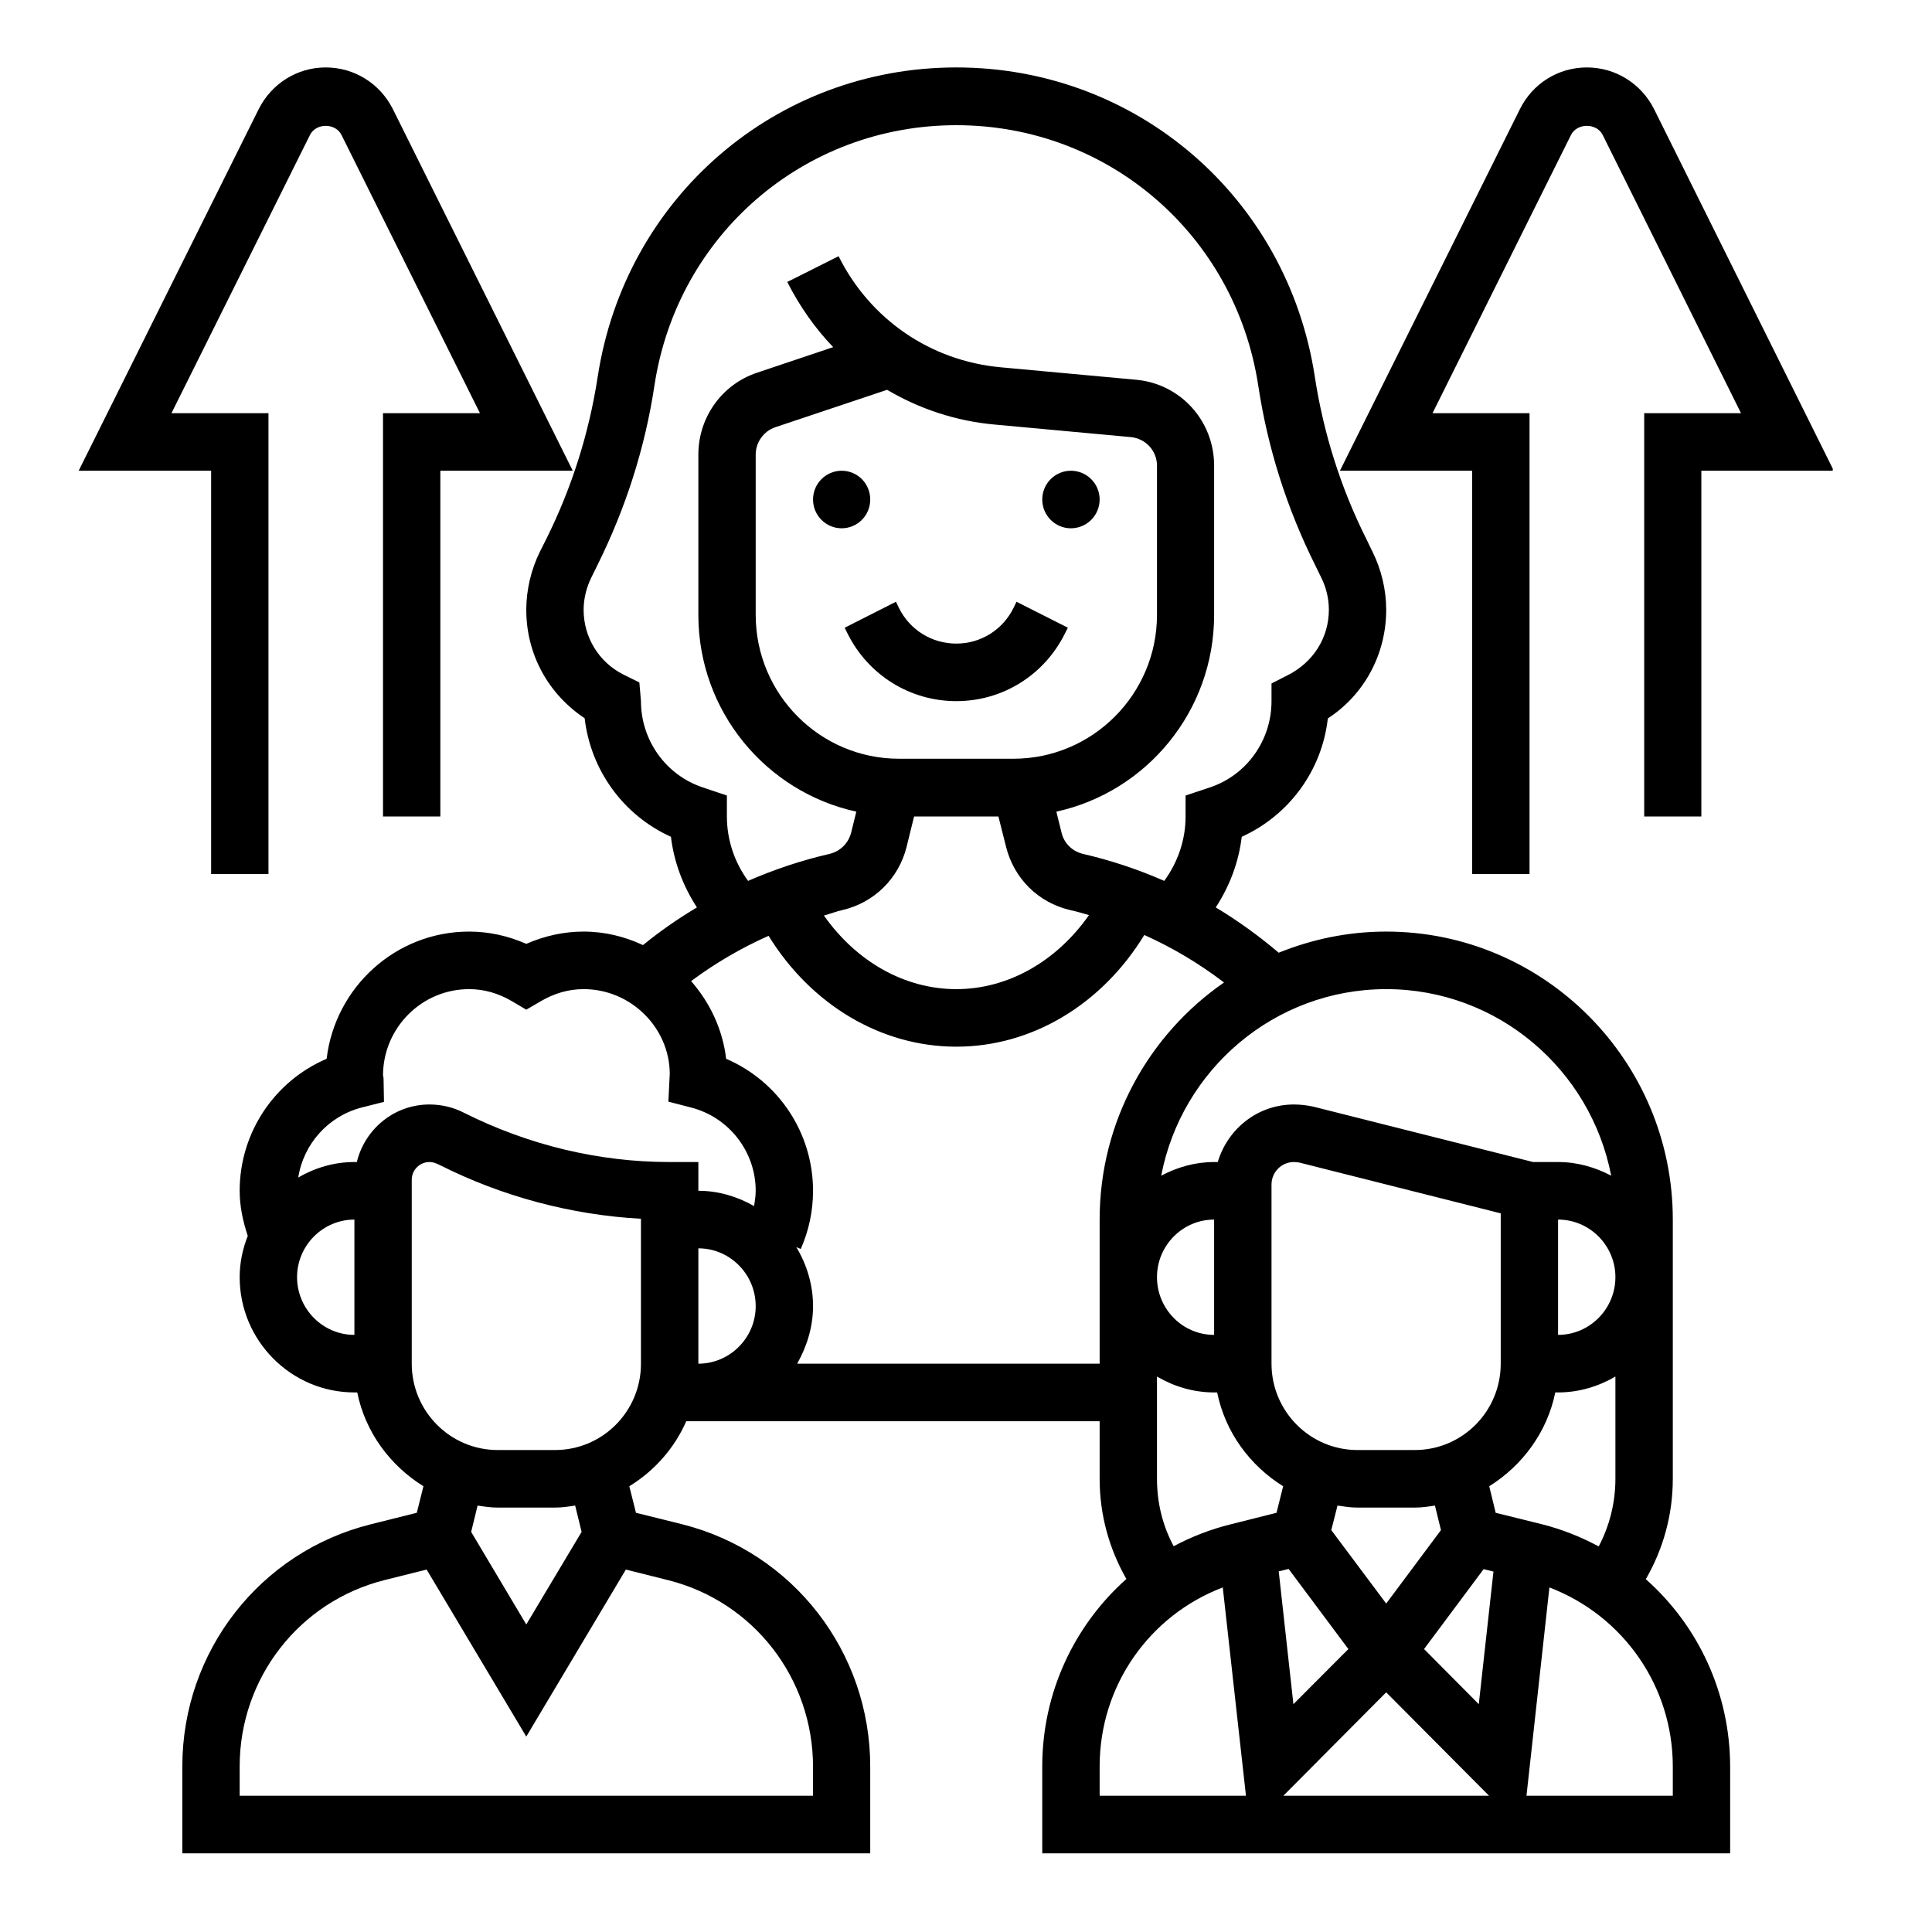
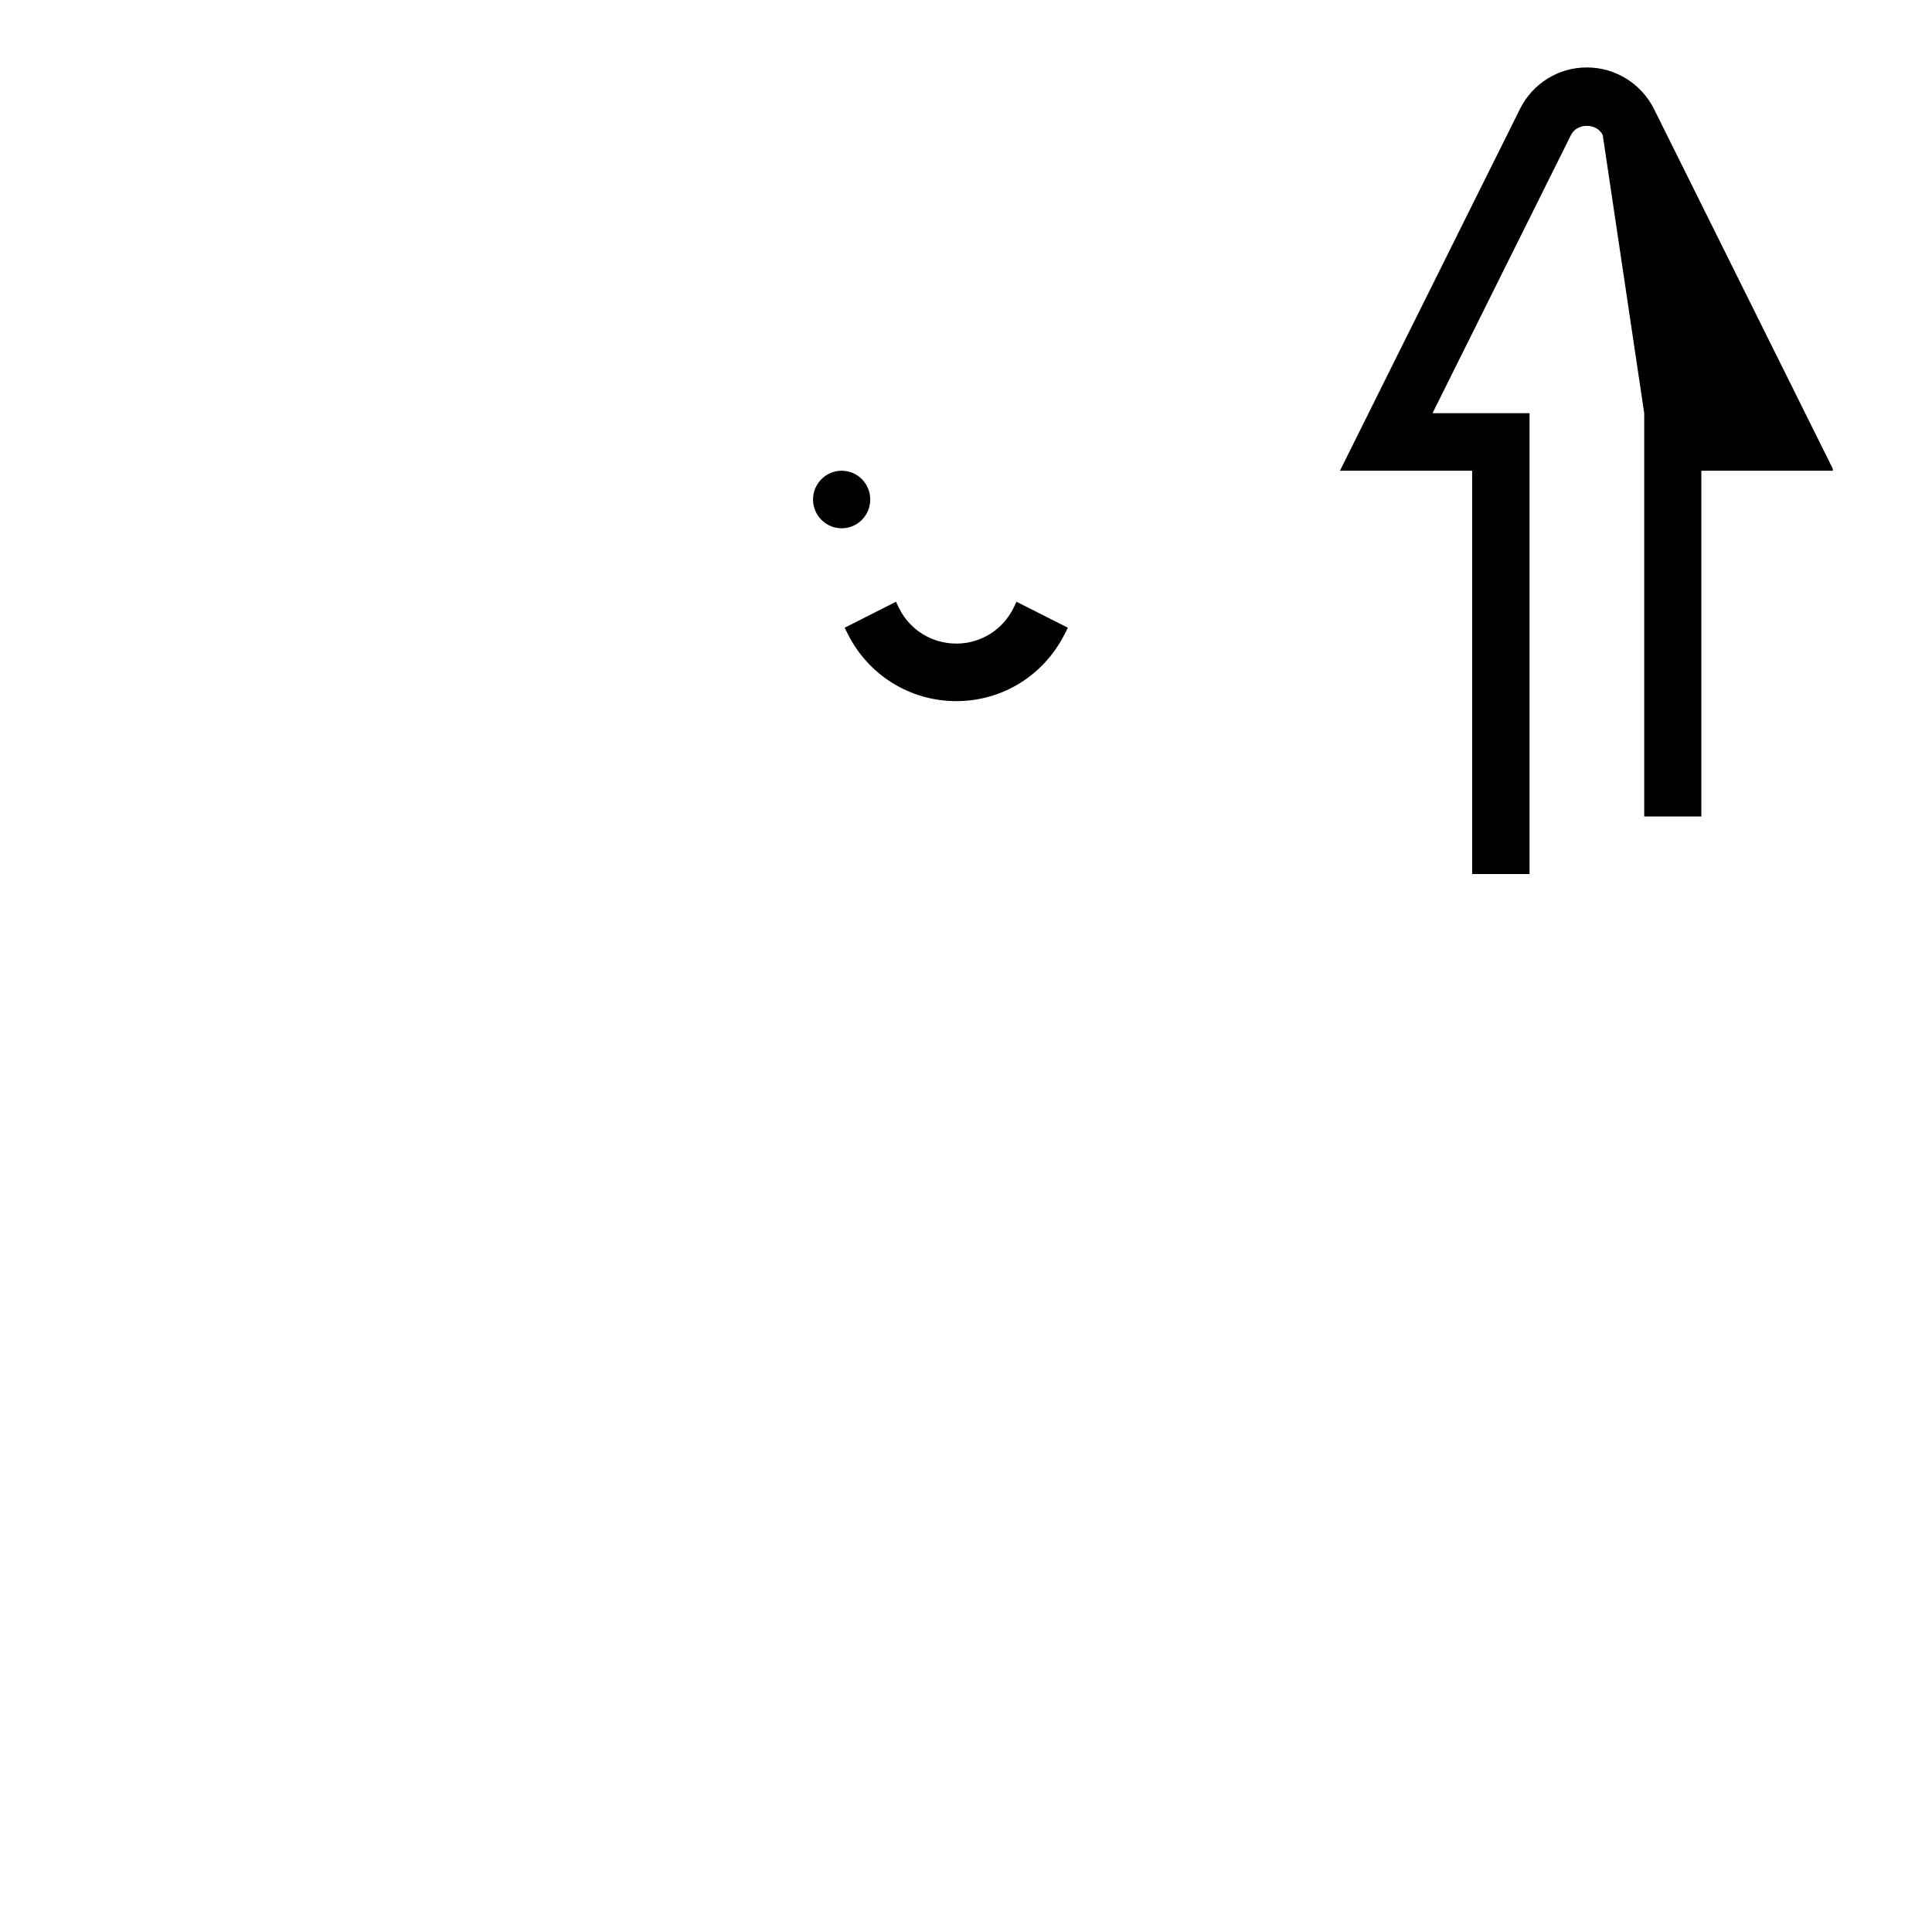
<svg xmlns="http://www.w3.org/2000/svg" width="50" zoomAndPan="magnify" viewBox="0 0 37.5 37.5" height="50" preserveAspectRatio="xMidYMid meet" version="1.0">
  <defs>
    <clipPath id="291c0b227f">
      <path d="M 3 1.246 L 34 1.246 L 34 36 L 3 36 Z M 3 1.246 " clip-rule="nonzero" />
    </clipPath>
    <clipPath id="443d477d6b">
      <path d="M 26.008 1.309 L 35.574 1.309 L 35.574 16.965 L 26.008 16.965 Z M 26.008 1.309 " clip-rule="nonzero" />
    </clipPath>
    <clipPath id="45019efc18">
-       <path d="M 1.527 1.246 L 12 1.246 L 12 17 L 1.527 17 Z M 1.527 1.246 " clip-rule="nonzero" />
-     </clipPath>
+       </clipPath>
  </defs>
  <path fill="#000000" d="M 16.891 9.695 C 16.891 9.387 16.645 9.137 16.336 9.137 C 16.031 9.137 15.781 9.387 15.781 9.695 C 15.781 10.004 16.031 10.254 16.336 10.254 C 16.645 10.254 16.891 10.004 16.891 9.695 " fill-opacity="1" fill-rule="nonzero" />
-   <path fill="#000000" d="M 20.785 10.254 C 21.094 10.254 21.344 10.004 21.344 9.695 C 21.344 9.387 21.094 9.137 20.785 9.137 C 20.48 9.137 20.23 9.387 20.23 9.695 C 20.23 10.004 20.48 10.254 20.785 10.254 " fill-opacity="1" fill-rule="nonzero" />
  <path fill="#000000" d="M 20.668 12.301 L 20.727 12.184 L 19.73 11.68 L 19.672 11.801 C 19.461 12.227 19.035 12.492 18.562 12.492 C 18.086 12.492 17.66 12.227 17.449 11.801 L 17.391 11.68 L 16.395 12.184 L 16.453 12.301 C 16.855 13.105 17.664 13.609 18.562 13.609 C 19.461 13.609 20.266 13.105 20.668 12.301 " fill-opacity="1" fill-rule="nonzero" />
  <g clip-path="url(#291c0b227f)">
-     <path fill="#000000" d="M 32.469 34.855 L 29.629 34.855 L 30.074 30.812 C 31.504 31.359 32.473 32.73 32.469 34.297 Z M 28.906 28.848 C 29.551 28.445 30.031 27.797 30.188 27.027 L 30.242 27.027 C 30.648 27.027 31.027 26.91 31.355 26.719 L 31.355 28.703 C 31.355 29.168 31.242 29.613 31.031 30.016 C 30.688 29.832 30.32 29.684 29.93 29.586 L 29.031 29.363 Z M 28.703 33.078 L 27.641 32.008 L 28.797 30.457 L 28.988 30.504 Z M 24.91 34.855 L 26.906 32.848 L 28.902 34.855 Z M 25.012 30.453 L 26.172 32.008 L 25.105 33.078 L 24.82 30.5 Z M 23.891 29.586 C 23.496 29.684 23.125 29.828 22.781 30.012 C 22.566 29.613 22.457 29.168 22.457 28.703 L 22.457 26.719 C 22.785 26.91 23.16 27.027 23.566 27.027 L 23.625 27.027 C 23.781 27.797 24.258 28.445 24.906 28.848 L 24.777 29.363 Z M 21.344 34.855 L 21.344 34.285 C 21.344 32.719 22.309 31.355 23.734 30.812 L 24.184 34.855 Z M 21.344 23.672 L 21.344 26.469 L 15.473 26.469 C 15.66 26.137 15.781 25.758 15.781 25.352 C 15.781 24.93 15.656 24.539 15.457 24.207 L 15.543 24.242 C 15.699 23.887 15.781 23.508 15.781 23.113 C 15.781 21.984 15.105 20.984 14.094 20.551 C 14.027 19.977 13.777 19.457 13.414 19.043 C 13.883 18.695 14.383 18.402 14.918 18.164 C 15.742 19.5 17.098 20.316 18.562 20.316 C 20.031 20.316 21.387 19.496 22.211 18.148 C 22.762 18.395 23.277 18.703 23.758 19.07 C 22.301 20.078 21.344 21.766 21.344 23.672 Z M 14.637 23.41 C 14.316 23.227 13.949 23.113 13.555 23.113 L 13.555 22.555 L 12.996 22.555 C 11.629 22.555 10.258 22.23 8.988 21.59 C 8.785 21.488 8.559 21.438 8.336 21.438 C 7.652 21.438 7.082 21.914 6.926 22.555 L 6.879 22.555 C 6.48 22.555 6.113 22.668 5.789 22.855 C 5.891 22.203 6.371 21.664 7.023 21.496 L 7.453 21.387 L 7.445 20.941 C 7.445 20.91 7.438 20.879 7.434 20.879 C 7.434 19.953 8.184 19.199 9.105 19.199 C 9.391 19.199 9.672 19.277 9.938 19.434 L 10.215 19.598 L 10.496 19.434 C 10.762 19.277 11.043 19.199 11.328 19.199 C 12.25 19.199 12.996 19.953 13 20.84 L 12.973 21.383 L 13.41 21.496 C 14.148 21.684 14.668 22.352 14.668 23.113 C 14.668 23.215 14.652 23.312 14.637 23.41 Z M 13.555 26.469 L 13.555 24.23 C 14.168 24.23 14.668 24.734 14.668 25.352 C 14.668 25.965 14.168 26.469 13.555 26.469 Z M 12.441 26.469 C 12.441 27.395 11.695 28.145 10.773 28.145 L 9.66 28.145 C 8.742 28.145 7.992 27.395 7.992 26.469 L 7.992 22.898 C 7.992 22.711 8.145 22.555 8.336 22.555 C 8.391 22.555 8.441 22.566 8.535 22.613 C 9.746 23.223 11.086 23.582 12.441 23.656 Z M 9.145 29.734 L 9.27 29.223 C 9.398 29.242 9.527 29.262 9.66 29.262 L 10.773 29.262 C 10.906 29.262 11.035 29.242 11.164 29.223 L 11.289 29.734 L 10.215 31.531 Z M 12.973 30.672 C 14.629 31.09 15.781 32.578 15.781 34.297 L 15.781 34.855 L 4.652 34.855 L 4.652 34.285 C 4.652 32.57 5.812 31.082 7.469 30.668 L 8.281 30.465 L 10.215 33.707 L 12.148 30.465 Z M 6.879 25.91 C 6.266 25.91 5.766 25.406 5.766 24.789 C 5.766 24.176 6.266 23.672 6.879 23.672 Z M 14.668 11.934 L 14.668 8.824 C 14.668 8.586 14.82 8.371 15.047 8.293 L 17.219 7.566 C 17.848 7.938 18.562 8.176 19.32 8.242 L 21.949 8.484 C 22.238 8.512 22.457 8.75 22.457 9.039 L 22.457 11.934 C 22.457 13.473 21.207 14.727 19.672 14.727 L 17.449 14.727 C 15.914 14.727 14.668 13.473 14.668 11.934 Z M 17.598 16.434 L 17.742 15.848 L 19.379 15.848 L 19.527 16.434 C 19.68 17.051 20.152 17.52 20.77 17.664 C 20.895 17.691 21.016 17.727 21.137 17.762 C 20.508 18.66 19.566 19.199 18.562 19.199 C 17.559 19.199 16.621 18.664 15.992 17.77 C 16.113 17.738 16.23 17.691 16.352 17.664 C 16.969 17.52 17.445 17.051 17.598 16.434 Z M 12.441 13.609 L 12.41 13.246 L 12.102 13.094 C 11.625 12.855 11.328 12.371 11.328 11.836 C 11.328 11.621 11.383 11.402 11.477 11.211 L 11.598 10.965 C 12.145 9.863 12.52 8.695 12.703 7.48 C 13.148 4.555 15.613 2.43 18.562 2.43 C 21.508 2.43 23.973 4.555 24.422 7.48 C 24.605 8.695 24.977 9.863 25.523 10.961 L 25.645 11.211 C 25.742 11.402 25.793 11.621 25.793 11.836 C 25.793 12.371 25.496 12.855 24.988 13.109 L 24.68 13.266 L 24.68 13.609 C 24.68 14.371 24.199 15.047 23.48 15.285 L 23.012 15.441 L 23.012 15.848 C 23.012 16.297 22.867 16.727 22.598 17.098 C 22.09 16.875 21.562 16.699 21.02 16.574 C 20.812 16.523 20.656 16.371 20.605 16.164 L 20.504 15.754 C 22.254 15.371 23.566 13.805 23.566 11.934 L 23.566 9.039 C 23.566 8.168 22.914 7.449 22.051 7.371 L 19.422 7.129 C 18.062 7.004 16.887 6.199 16.277 4.973 L 15.281 5.473 C 15.52 5.945 15.82 6.371 16.172 6.738 L 14.695 7.234 C 14.012 7.461 13.555 8.102 13.555 8.824 L 13.555 11.934 C 13.555 13.805 14.867 15.371 16.621 15.754 L 16.52 16.164 C 16.465 16.371 16.309 16.523 16.102 16.574 C 15.559 16.699 15.031 16.875 14.52 17.098 C 14.258 16.738 14.109 16.305 14.109 15.848 L 14.109 15.441 L 13.645 15.285 C 12.926 15.047 12.441 14.371 12.441 13.609 Z M 23.566 23.672 L 23.566 25.91 C 22.953 25.91 22.457 25.406 22.457 24.789 C 22.457 24.176 22.953 23.672 23.566 23.672 Z M 27.969 29.699 L 26.906 31.125 L 25.84 29.699 L 25.961 29.223 C 26.09 29.242 26.215 29.262 26.348 29.262 L 27.461 29.262 C 27.598 29.262 27.727 29.242 27.852 29.223 Z M 27.461 28.145 L 26.348 28.145 C 25.43 28.145 24.68 27.395 24.68 26.469 L 24.68 22.992 C 24.68 22.75 24.875 22.555 25.113 22.555 C 25.152 22.555 25.188 22.559 25.223 22.566 L 29.129 23.551 L 29.129 26.469 C 29.129 27.395 28.383 28.145 27.461 28.145 Z M 31.355 24.789 C 31.355 25.406 30.855 25.91 30.242 25.91 L 30.242 23.672 C 30.855 23.672 31.355 24.176 31.355 24.789 Z M 26.906 19.199 C 29.07 19.199 30.875 20.758 31.273 22.82 C 30.961 22.656 30.617 22.555 30.242 22.555 L 29.758 22.555 L 25.492 21.48 C 25.367 21.453 25.242 21.438 25.113 21.438 C 24.414 21.438 23.828 21.91 23.637 22.555 L 23.566 22.555 C 23.195 22.555 22.848 22.656 22.539 22.82 C 22.934 20.758 24.742 19.199 26.906 19.199 Z M 31.945 30.652 C 32.285 30.062 32.469 29.402 32.469 28.703 L 32.469 23.672 C 32.469 20.59 29.973 18.082 26.906 18.082 C 26.168 18.082 25.469 18.23 24.82 18.492 C 24.438 18.168 24.027 17.871 23.598 17.613 C 23.867 17.199 24.043 16.738 24.102 16.242 C 25.023 15.824 25.66 14.953 25.773 13.945 C 26.48 13.484 26.906 12.699 26.906 11.836 C 26.906 11.449 26.812 11.055 26.641 10.711 L 26.52 10.461 C 26.023 9.469 25.688 8.406 25.52 7.309 C 24.988 3.832 22.062 1.309 18.562 1.309 C 15.062 1.309 12.137 3.832 11.602 7.309 C 11.434 8.406 11.098 9.469 10.602 10.465 L 10.48 10.707 C 10.309 11.055 10.215 11.449 10.215 11.836 C 10.215 12.691 10.633 13.465 11.348 13.941 C 11.465 14.949 12.098 15.824 13.023 16.242 C 13.082 16.734 13.258 17.199 13.527 17.613 C 13.16 17.832 12.812 18.074 12.48 18.344 C 12.129 18.18 11.742 18.082 11.328 18.082 C 10.945 18.082 10.574 18.164 10.215 18.32 C 9.859 18.164 9.488 18.082 9.105 18.082 C 7.68 18.082 6.504 19.164 6.34 20.551 C 5.328 20.984 4.652 21.984 4.652 23.113 C 4.652 23.414 4.715 23.707 4.809 23.988 C 4.711 24.238 4.652 24.508 4.652 24.789 C 4.652 26.023 5.652 27.027 6.879 27.027 L 6.934 27.027 C 7.09 27.797 7.57 28.445 8.219 28.848 L 8.09 29.363 L 7.199 29.586 C 5.047 30.121 3.539 32.055 3.539 34.285 L 3.539 35.973 L 16.891 35.973 L 16.891 34.297 C 16.895 32.066 15.395 30.129 13.242 29.586 L 12.344 29.363 L 12.215 28.848 C 12.699 28.551 13.09 28.113 13.32 27.586 L 21.344 27.586 L 21.344 28.703 C 21.344 29.398 21.527 30.059 21.863 30.648 C 20.852 31.547 20.23 32.855 20.23 34.285 L 20.23 35.973 L 33.582 35.973 L 33.582 34.297 C 33.582 32.863 32.961 31.551 31.945 30.652 " fill-opacity="1" fill-rule="nonzero" />
-   </g>
+     </g>
  <g clip-path="url(#443d477d6b)">
-     <path fill="#000000" d="M 28.574 16.965 L 29.688 16.965 L 29.688 8.02 L 27.805 8.02 L 30.492 2.621 C 30.609 2.383 30.992 2.383 31.109 2.621 L 33.793 8.02 L 31.914 8.02 L 31.914 15.848 L 33.023 15.848 L 33.023 9.137 L 35.594 9.137 L 32.105 2.117 C 31.855 1.621 31.355 1.309 30.801 1.309 C 30.246 1.309 29.746 1.621 29.5 2.121 L 26.008 9.137 L 28.574 9.137 L 28.574 16.965 " fill-opacity="1" fill-rule="nonzero" />
+     <path fill="#000000" d="M 28.574 16.965 L 29.688 16.965 L 29.688 8.02 L 27.805 8.02 L 30.492 2.621 C 30.609 2.383 30.992 2.383 31.109 2.621 L 31.914 8.02 L 31.914 15.848 L 33.023 15.848 L 33.023 9.137 L 35.594 9.137 L 32.105 2.117 C 31.855 1.621 31.355 1.309 30.801 1.309 C 30.246 1.309 29.746 1.621 29.5 2.121 L 26.008 9.137 L 28.574 9.137 L 28.574 16.965 " fill-opacity="1" fill-rule="nonzero" />
  </g>
  <g clip-path="url(#45019efc18)">
    <path fill="#000000" d="M 4.098 16.965 L 5.211 16.965 L 5.211 8.02 L 3.328 8.02 L 6.016 2.621 C 6.133 2.383 6.512 2.383 6.629 2.621 L 9.316 8.02 L 7.434 8.02 L 7.434 15.848 L 8.547 15.848 L 8.547 9.137 L 11.117 9.137 L 7.625 2.117 C 7.375 1.621 6.879 1.309 6.32 1.309 C 5.77 1.309 5.27 1.621 5.02 2.121 L 1.527 9.137 L 4.098 9.137 L 4.098 16.965 " fill-opacity="1" fill-rule="nonzero" />
  </g>
</svg>